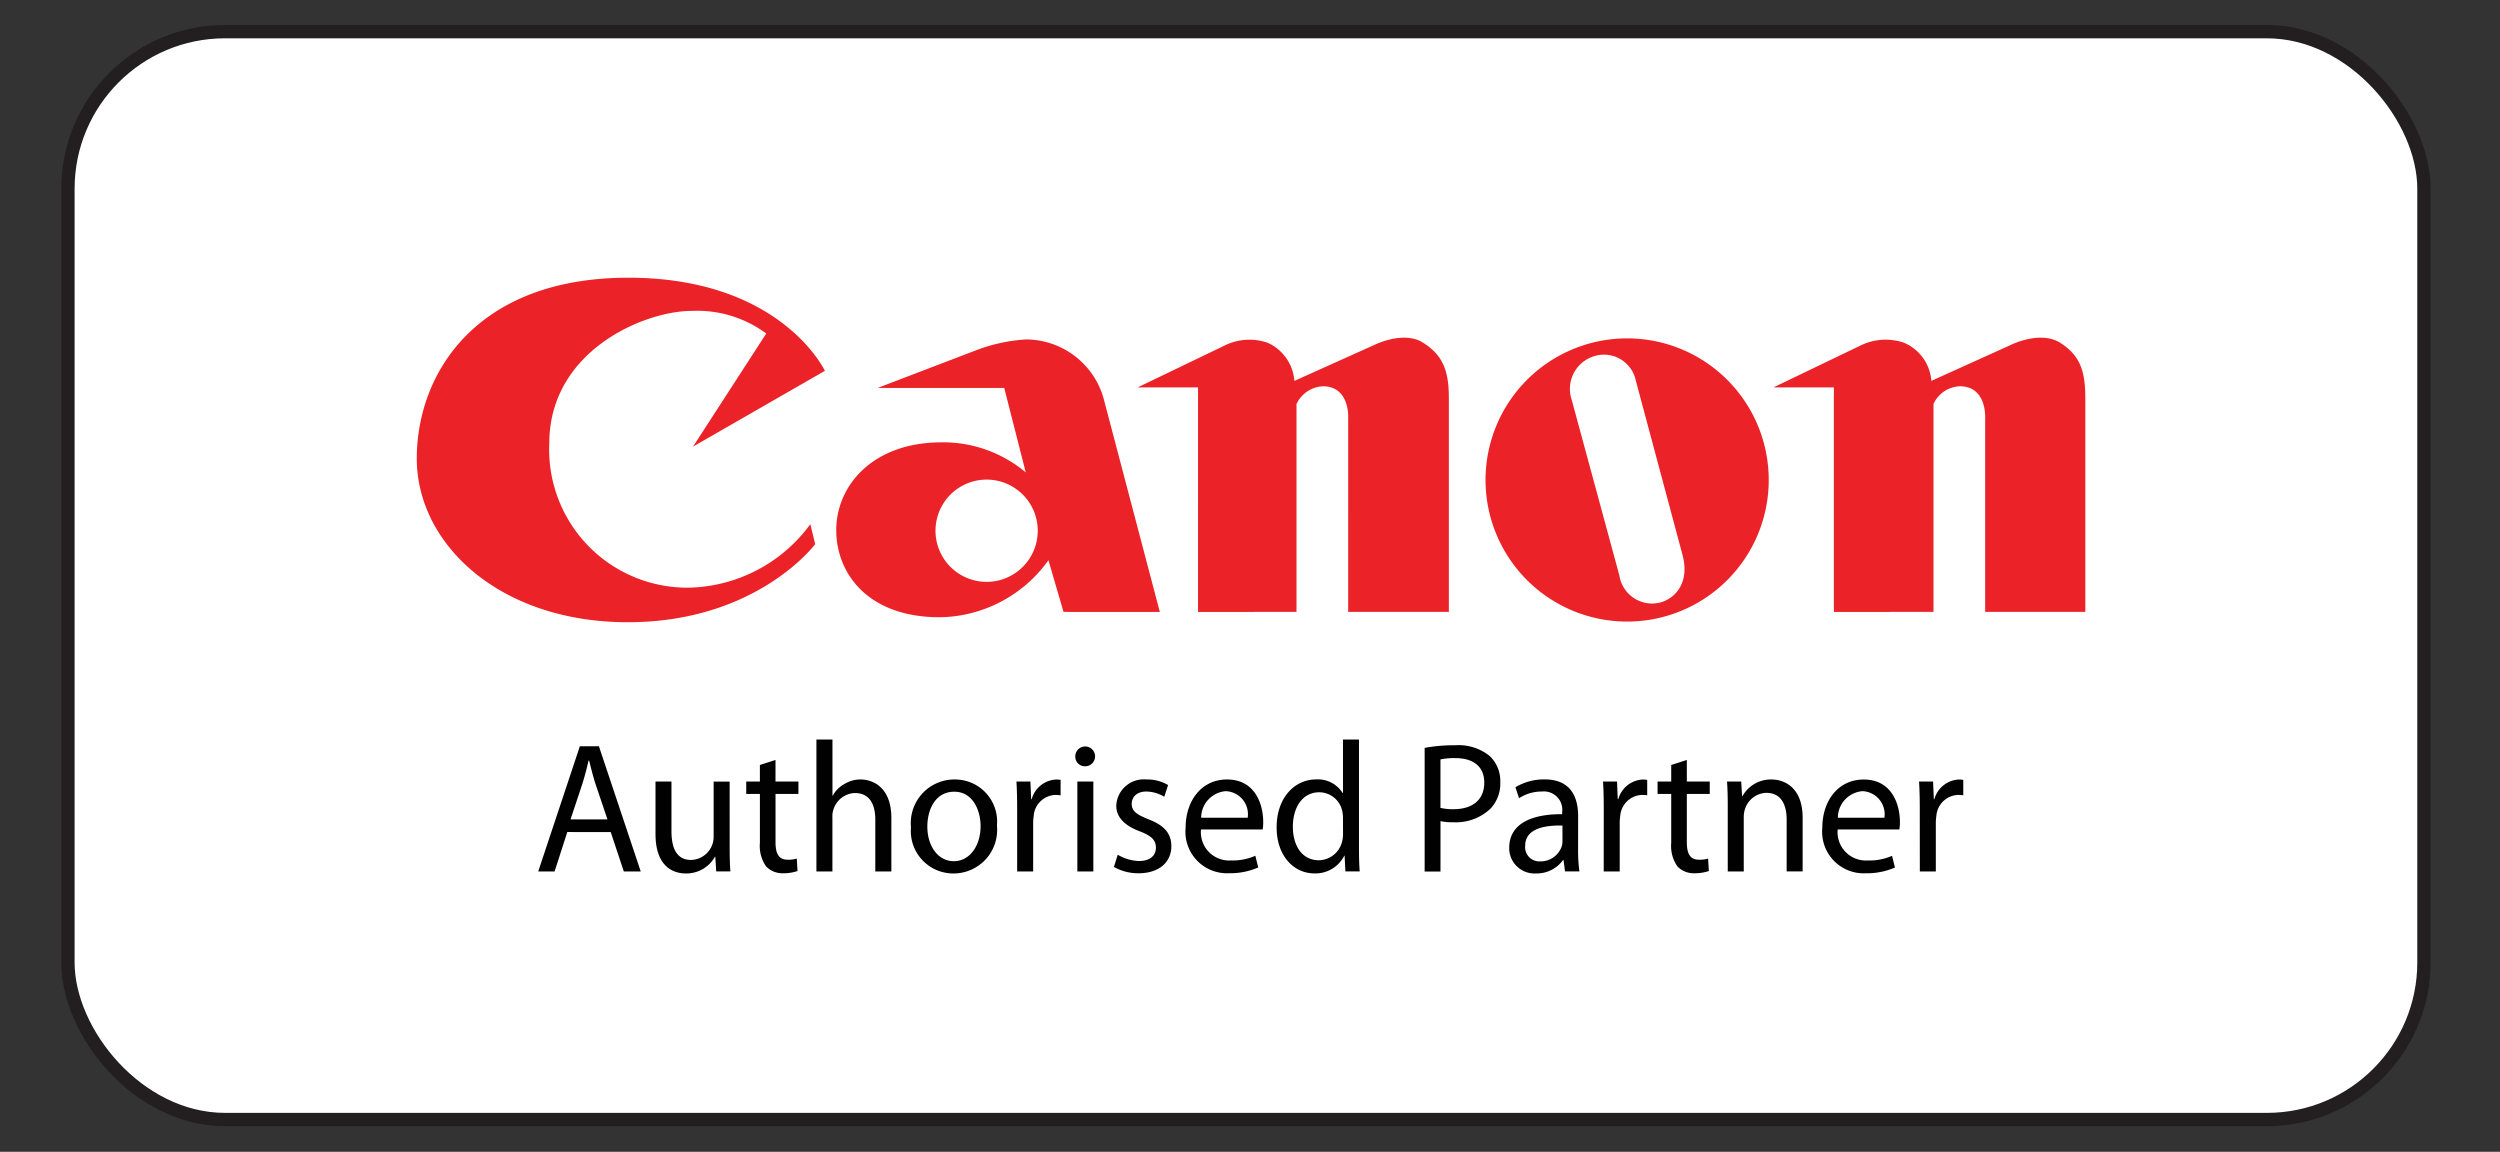
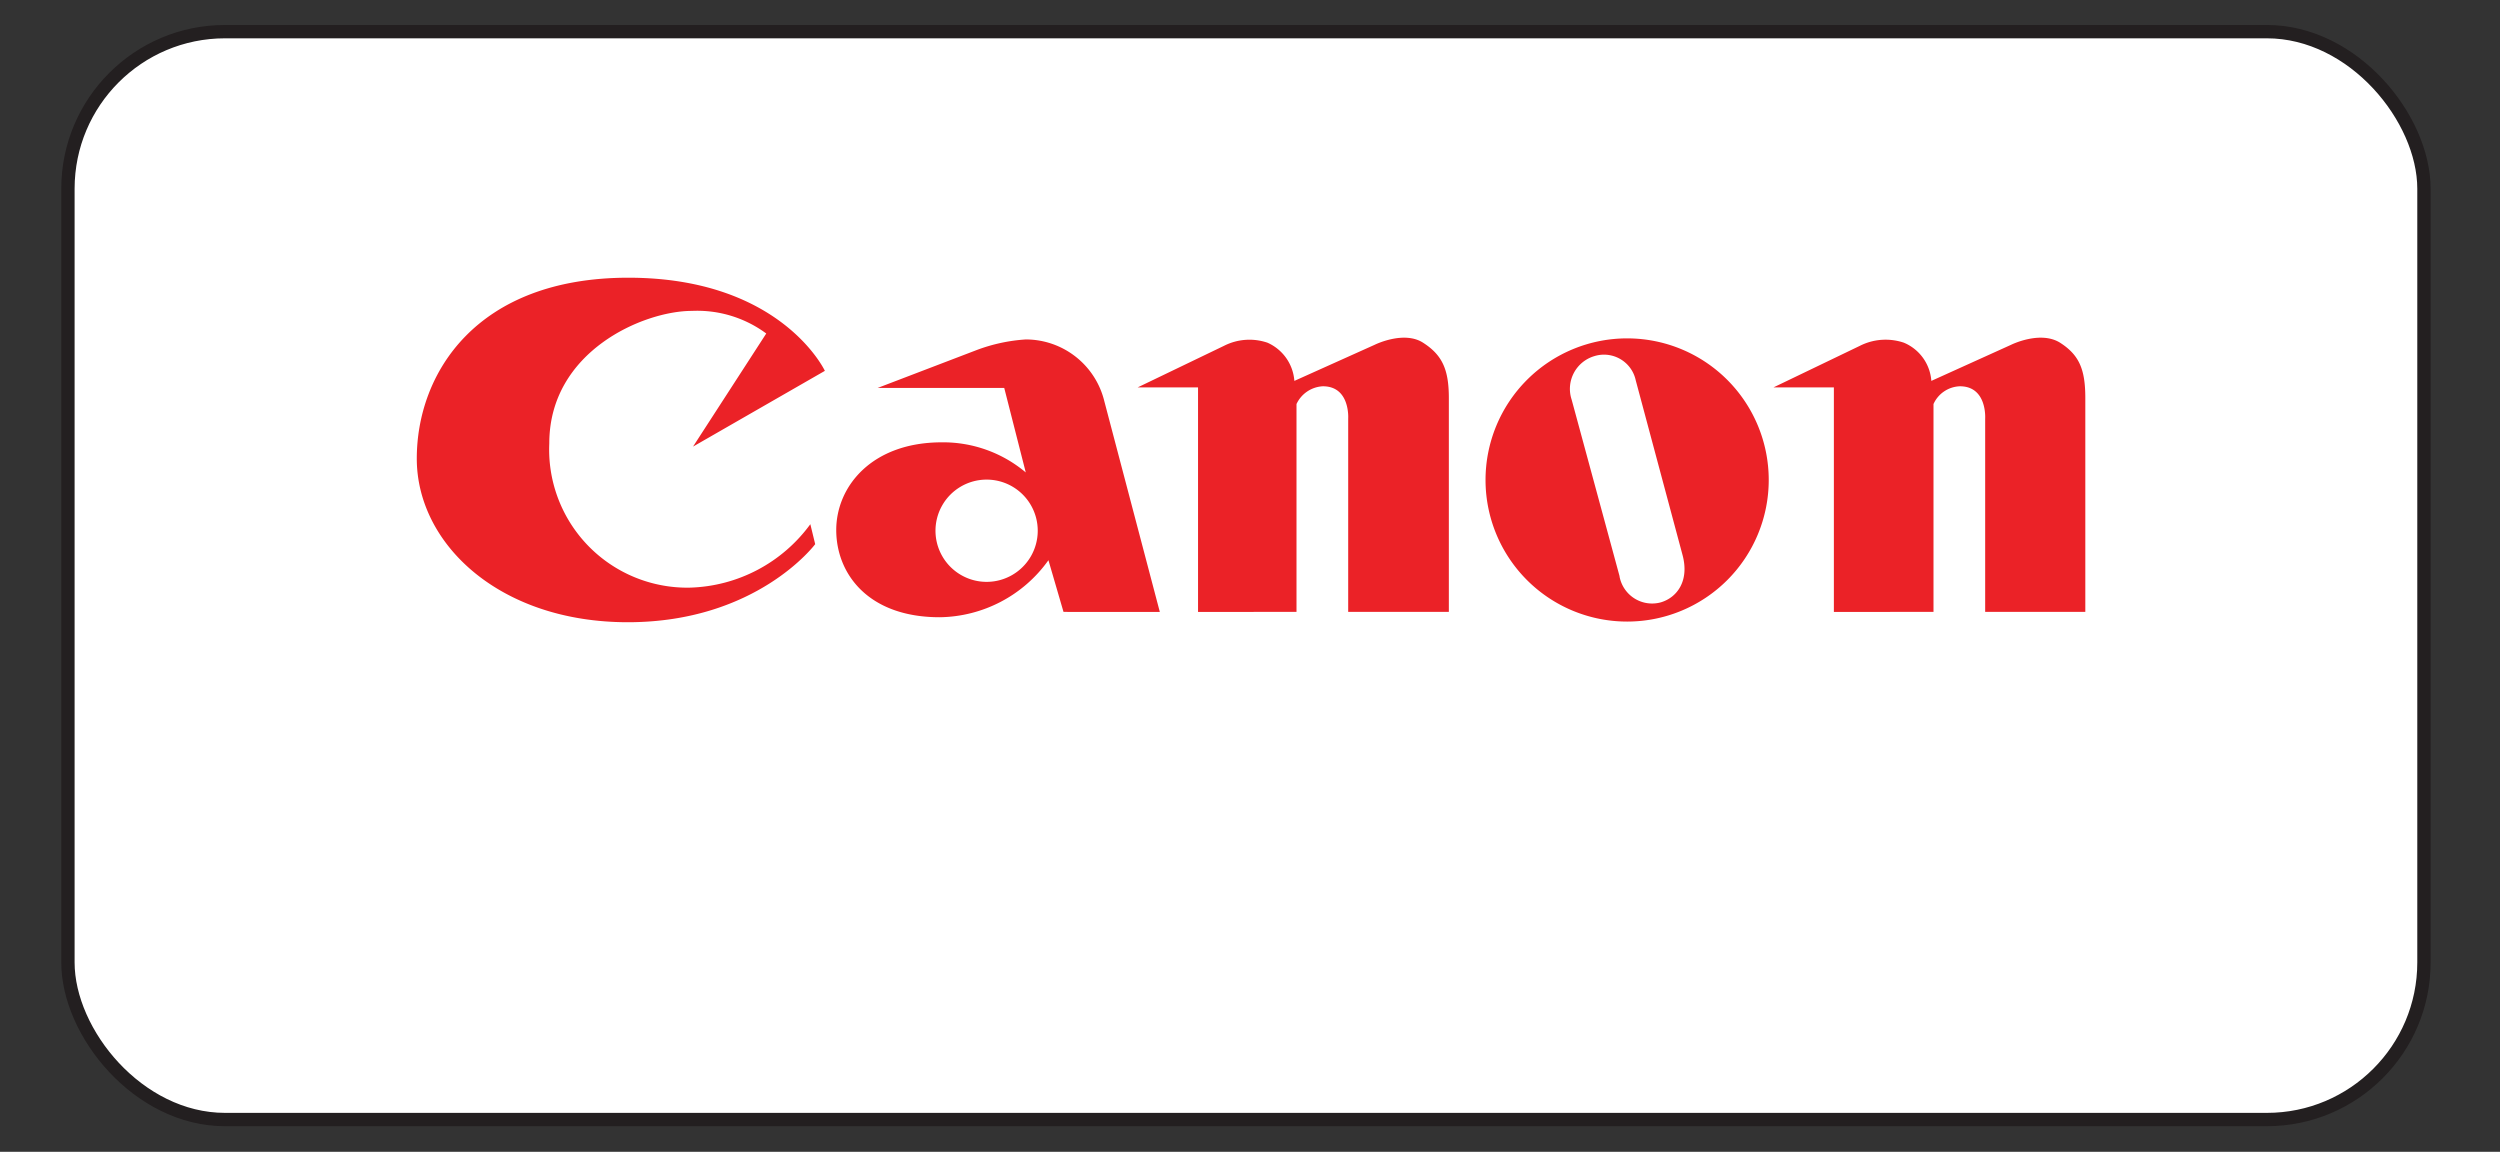
<svg xmlns="http://www.w3.org/2000/svg" id="Layer_1" width="191" height="88" data-name="Layer 1">
  <rect width="100%" height="100%" fill="#333333" stroke="none" />
  <defs>
    <style>.cls-3{fill:#010101}</style>
  </defs>
  <rect width="180" height="83.115" x="5.19" y="2.418" fill="#fff" stroke="#231f20" stroke-miterlimit="10" stroke-width="1.019" rx="12" ry="12" />
  <path fill="#eb2227" d="M124.354 25.852a10.818 10.818 0 11-10.859 10.859 10.818 10.818 0 0110.859-10.859zm15.754 20.9V29.595H135.5l6.581-3.167a4.362 4.362 0 013.373-.247 3.428 3.428 0 012.1 2.92l6.088-2.756s2.221-1.11 3.743-.164c1.481.946 1.933 2.057 1.933 4.237v16.329h-7.651V31.98s.164-2.468-1.933-2.468a2.3 2.3 0 00-2.015 1.357v15.878zm-48.578 0V29.595h-4.607l6.577-3.167a4.284 4.284 0 013.332-.247 3.464 3.464 0 012.057 2.92l6.129-2.756s2.221-1.11 3.7-.164 1.974 2.057 1.974 4.237v16.329h-7.69V31.98s.165-2.468-1.933-2.468a2.35 2.35 0 00-2.016 1.357v15.878zm-2.92 0l-4.237-16.088a6.18 6.18 0 00-6.005-4.73 13 13 0 00-3.784.823l-7.527 2.879h9.666l1.645 6.458a9.8 9.8 0 00-6.417-2.3c-5.347 0-8.062 3.373-8.062 6.7s2.427 6.663 7.9 6.663A10.359 10.359 0 0080.1 42.8l1.152 3.949zm-26.7-6.7l.37 1.522s-4.442 5.964-14.314 5.964c-9.831 0-16.124-6.005-16.124-12.5s4.525-13.821 16.165-13.821c11.682 0 15.013 7.116 15.013 7.116L52.948 34.12l5.594-8.64a8.868 8.868 0 00-5.676-1.728c-3.7 0-10.9 3.085-10.9 10.119a10.552 10.552 0 0010.066 11.016q.334.015.668.009a11.806 11.806 0 009.214-4.853zm61.822 3.99a2.531 2.531 0 002.952 2.024q.108-.02.215-.05c1.234-.37 2.18-1.645 1.645-3.62l-3.573-13.336a2.481 2.481 0 00-2.943-1.91q-.113.024-.224.059a2.611 2.611 0 00-1.754 3.249q.012.042.026.083l3.661 13.491zm-48.332-7.4a3.906 3.906 0 11-.045 0z" />
-   <path d="M43.342 63.567l-.972 3.013h-1.25l3.18-9.564h1.458l3.194 9.564H47.66l-1-3.009zm3.069-.965l-.931-2.753c-.194-.624-.333-1.191-.472-1.745h-.042a23.23 23.23 0 01-.458 1.731l-.92 2.767zM55.746 64.688c0 .724.014 1.349.056 1.888h-1.084l-.069-1.121h-.028a2.5 2.5 0 01-2.221 1.277c-1.056 0-2.319-.61-2.319-3.009v-4.015H51.3V63.5c0 1.306.4 2.2 1.5 2.2a1.768 1.768 0 001.722-1.788v-4.2h1.222zM59.248 58.061v1.646H61v.95h-1.75v3.69c0 .851.236 1.334.917 1.334a2.237 2.237 0 00.708-.086l.055.951a3.271 3.271 0 01-1.083.17 1.723 1.723 0 01-1.319-.524 2.728 2.728 0 01-.472-1.8v-3.734h-1.043v-.95h1.042v-1.263zM62.374 56.5H63.6v4.285h.028a2.2 2.2 0 01.875-.88 2.345 2.345 0 011.25-.354c.9 0 2.347.567 2.347 2.938v4.09h-1.227v-3.962c0-1.107-.4-2.029-1.555-2.029a1.775 1.775 0 00-1.639 1.249 1.541 1.541 0 00-.083.6v4.143h-1.222zM72.82 66.732a3.242 3.242 0 01-3.234-3.25q0-.142.013-.283a3.33 3.33 0 013.333-3.647 3.218 3.218 0 013.235 3.52 3.332 3.332 0 01-3.333 3.661zm.056-.937c1.167 0 2.041-1.121 2.041-2.683 0-1.163-.569-2.625-2.013-2.625s-2.055 1.362-2.055 2.668c0 1.5.833 2.64 2.013 2.64zM77.711 61.85c0-.809-.014-1.5-.056-2.143h1.069l.056 1.348h.042a2.041 2.041 0 011.875-1.5 2.527 2.527 0 01.333.028v1.178a3.515 3.515 0 00-.417-.028 1.728 1.728 0 00-1.638 1.59 3.94 3.94 0 00-.042.581v3.676h-1.222zM82.888 58.544a.734.734 0 01-.737-.731v-.035a.757.757 0 11.75.766zm-.579 8.036v-6.872h1.222v6.872zM85.394 65.3a3.391 3.391 0 001.625.482c.875 0 1.292-.439 1.292-1.021s-.347-.908-1.236-1.249c-1.222-.454-1.792-1.135-1.792-1.944a2.1 2.1 0 012.172-2.025q.074 0 .147.01a3.069 3.069 0 011.639.426l-.292.894a2.719 2.719 0 00-1.375-.4c-.722 0-1.111.426-1.111.937 0 .567.389.822 1.264 1.178 1.152.439 1.764 1.036 1.764 2.058 0 1.22-.931 2.071-2.5 2.071a3.761 3.761 0 01-1.888-.482zM91.756 63.369a2.162 2.162 0 002.291 2.37 4.28 4.28 0 001.861-.359l.222.895a5.385 5.385 0 01-2.25.439 3.171 3.171 0 01-3.3-3.462c0-2.072 1.208-3.7 3.166-3.7 2.194 0 2.763 1.973 2.763 3.235a3.1 3.1 0 01-.042.582zm3.568-.895a1.766 1.766 0 00-1.68-2.029 2.041 2.041 0 00-1.875 2.029zM103.826 56.5v8.3c0 .609.014 1.3.056 1.773h-1.094l-.06-1.194h-.028a2.456 2.456 0 01-2.277 1.349c-1.625 0-2.888-1.4-2.888-3.491-.014-2.3 1.388-3.689 3.013-3.689a2.222 2.222 0 012.027 1.036h.028V56.5zm-1.222 6a2.387 2.387 0 00-.055-.54 1.809 1.809 0 00-1.761-1.43c-1.264 0-2.013 1.135-2.013 2.639 0 1.4.68 2.555 1.985 2.555a1.86 1.86 0 001.792-1.5 2.035 2.035 0 00.055-.525zM108.843 57.139a12.125 12.125 0 012.319-.2 3.79 3.79 0 012.626.8 2.6 2.6 0 01.833 1.986 2.8 2.8 0 01-.736 2.044 3.83 3.83 0 01-2.86 1.05 4.058 4.058 0 01-.972-.085v3.85h-1.21zm1.208 4.583a3.954 3.954 0 001 .1c1.458 0 2.347-.724 2.347-2.029 0-1.263-.875-1.873-2.208-1.873a4.971 4.971 0 00-1.139.1zM120.566 64.929a11.792 11.792 0 00.1 1.646h-1.1l-.111-.865h-.042a2.467 2.467 0 01-2.055 1.021 1.935 1.935 0 01-2.052-1.811q-.005-.081 0-.162c0-1.66 1.444-2.568 4.041-2.555v-.142a1.4 1.4 0 00-1.528-1.589 3.18 3.18 0 00-1.763.511l-.278-.838a4.284 4.284 0 012.222-.6c2.069 0 2.569 1.434 2.569 2.81zm-1.194-1.858c-1.333-.028-2.847.213-2.847 1.547a1.082 1.082 0 001.139 1.191 1.7 1.7 0 001.652-1.149 1.31 1.31 0 00.056-.4zM122.527 61.85c0-.809-.014-1.5-.056-2.143h1.069l.056 1.348h.042a2.041 2.041 0 011.875-1.5 2.527 2.527 0 01.333.028v1.178a3.515 3.515 0 00-.417-.028 1.728 1.728 0 00-1.641 1.586 3.939 3.939 0 00-.042.581v3.68h-1.222zM128.874 58.061v1.646h1.75v.95h-1.75v3.69c0 .851.236 1.334.917 1.334a2.231 2.231 0 00.708-.086l.056.951a3.271 3.271 0 01-1.083.17 1.723 1.723 0 01-1.319-.524 2.728 2.728 0 01-.472-1.8v-3.734h-1.042v-.95h1.042v-1.263zM132 61.566c0-.724-.014-1.291-.056-1.858h1.083l.069 1.121h.028a2.481 2.481 0 012.222-1.277c.931 0 2.375.567 2.375 2.923v4.1H136.5v-3.958c0-1.107-.4-2.044-1.555-2.044a1.77 1.77 0 00-1.639 1.277 1.891 1.891 0 00-.083.582v4.148H132zM140.4 63.369a2.162 2.162 0 002.291 2.37 4.28 4.28 0 001.861-.355l.222.895a5.385 5.385 0 01-2.25.439 3.171 3.171 0 01-3.3-3.462c0-2.072 1.208-3.7 3.166-3.7 2.194 0 2.763 1.973 2.763 3.235a3.1 3.1 0 01-.042.582zm3.568-.895a1.766 1.766 0 00-1.68-2.029 2.041 2.041 0 00-1.875 2.029zM146.671 61.85c0-.809-.014-1.5-.056-2.143h1.073l.056 1.348h.042a2.041 2.041 0 011.875-1.5 2.514 2.514 0 01.333.028v1.178a3.5 3.5 0 00-.417-.028 1.728 1.728 0 00-1.638 1.59 3.94 3.94 0 00-.042.581v3.676h-1.222z" class="cls-3" />
  <path fill="none" d="M.5.19h190.941v87.571H.5z" />
</svg>